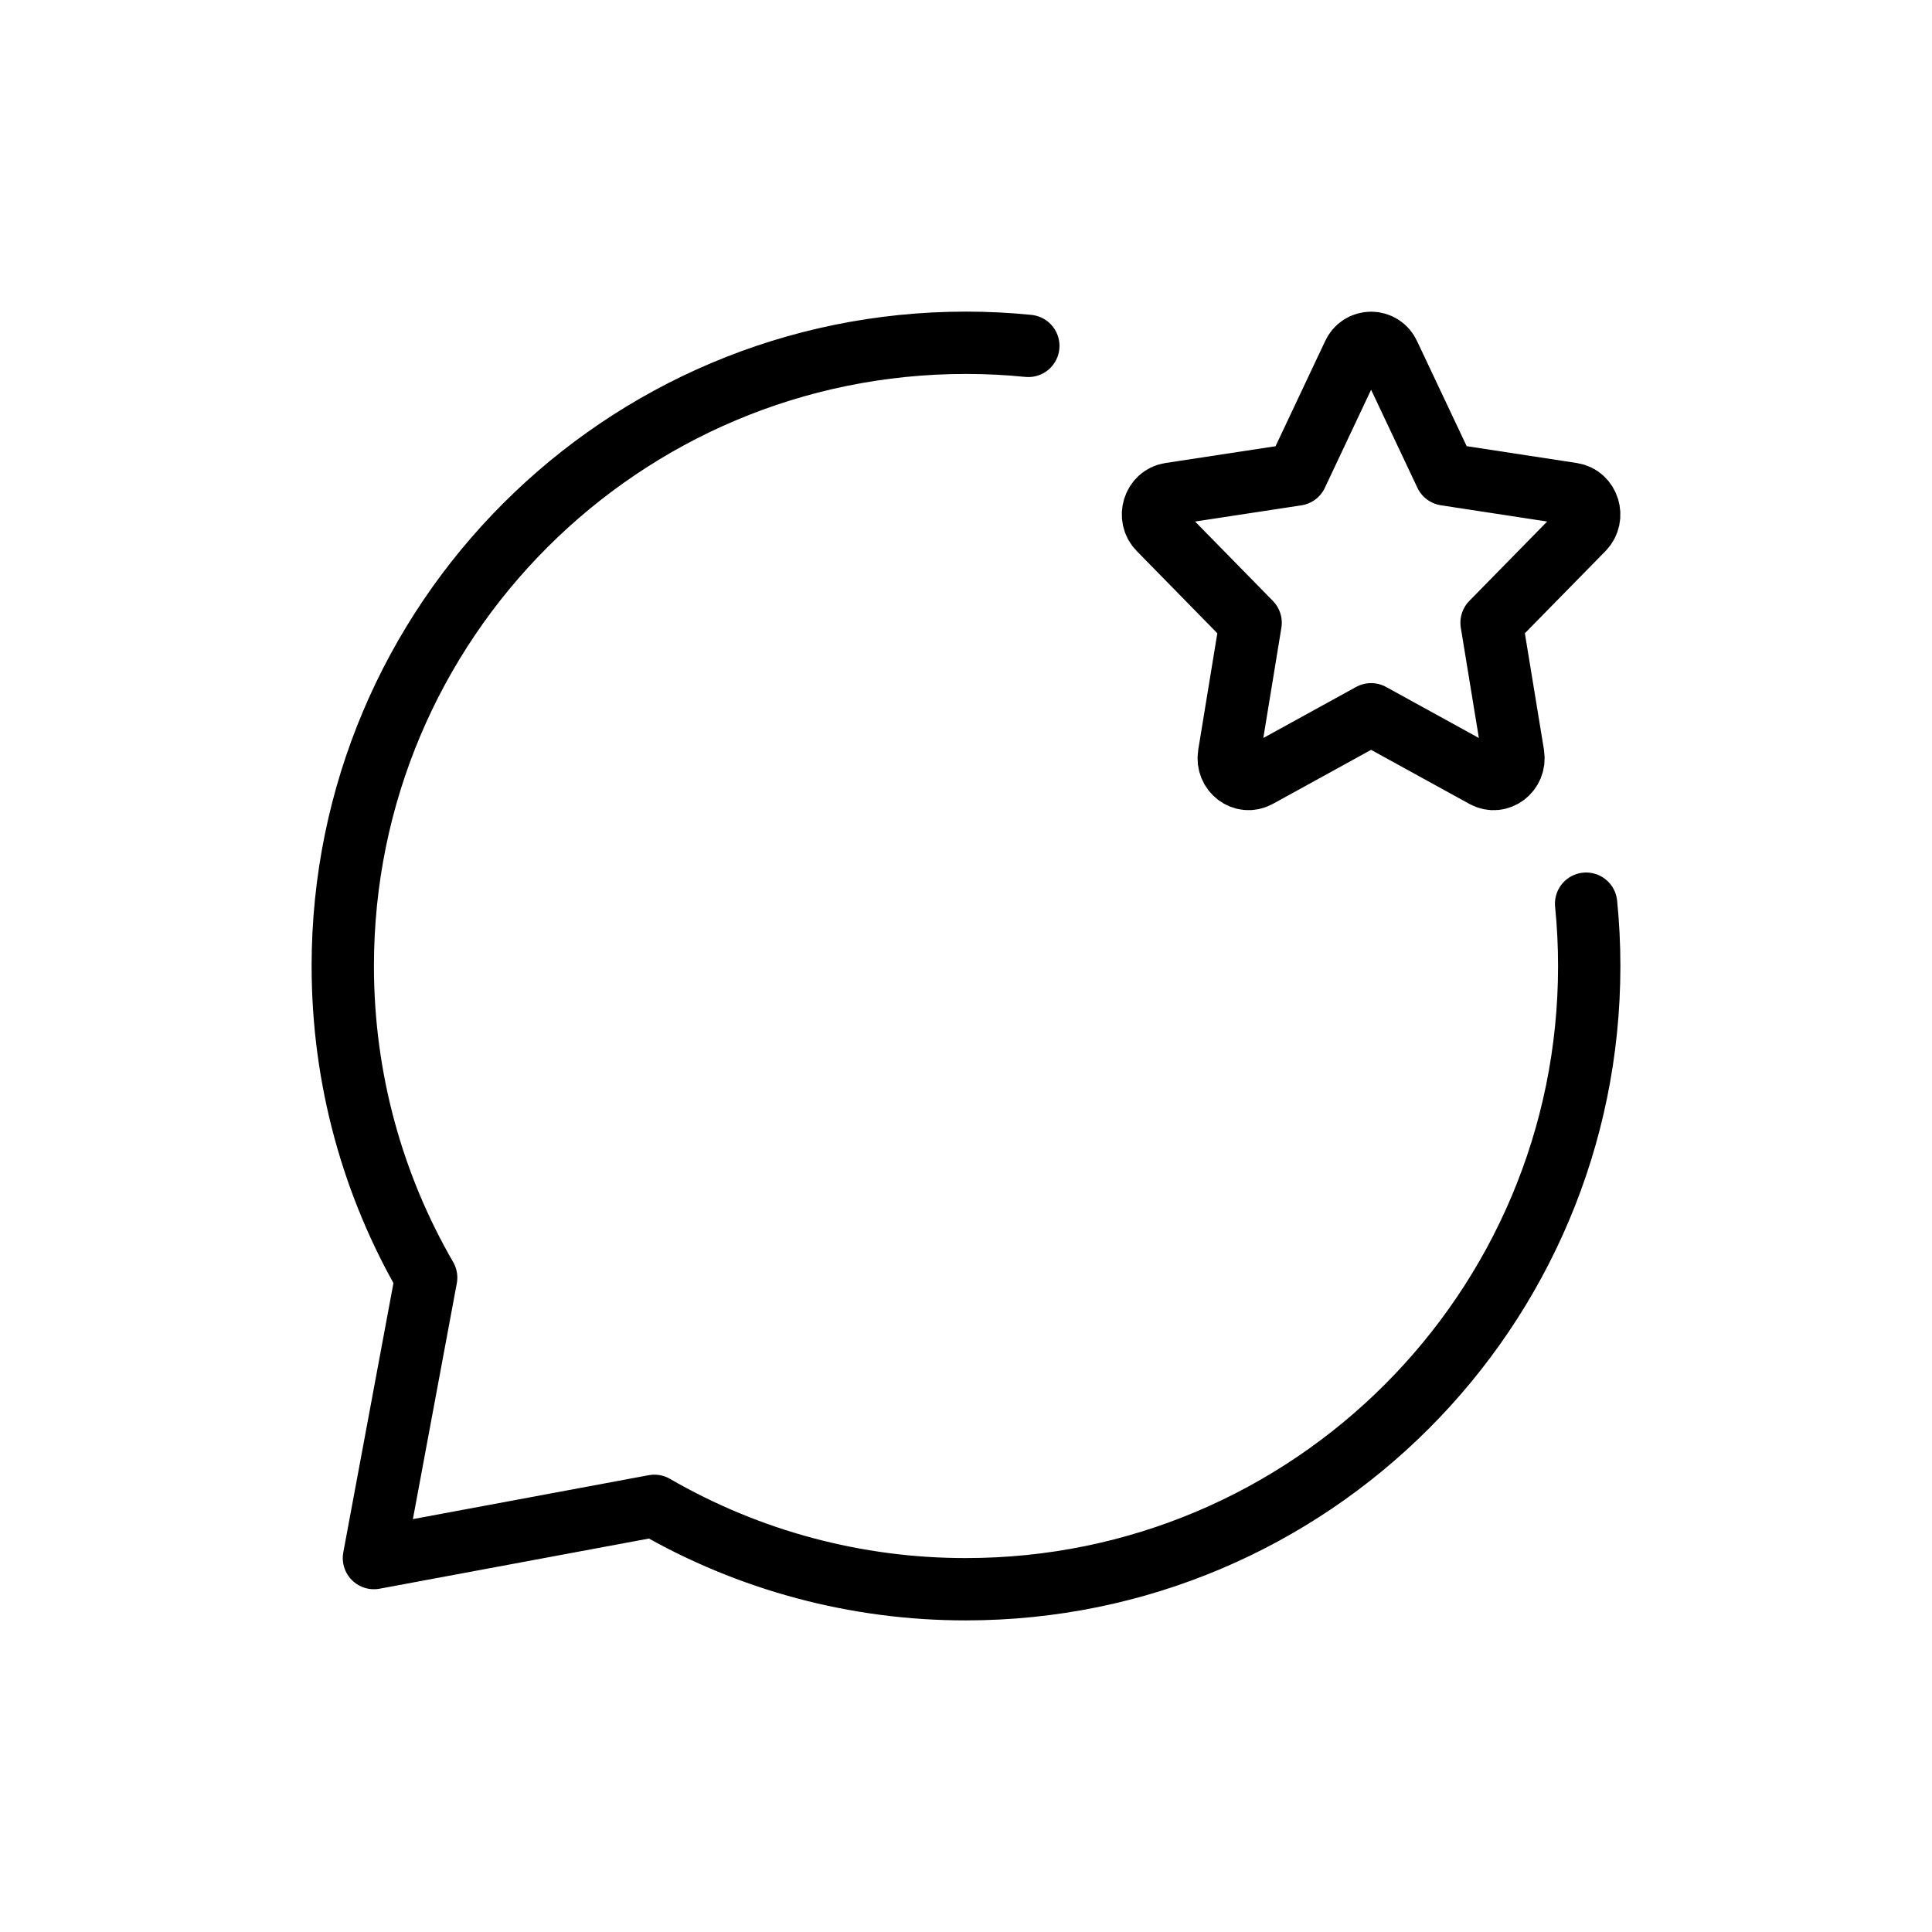
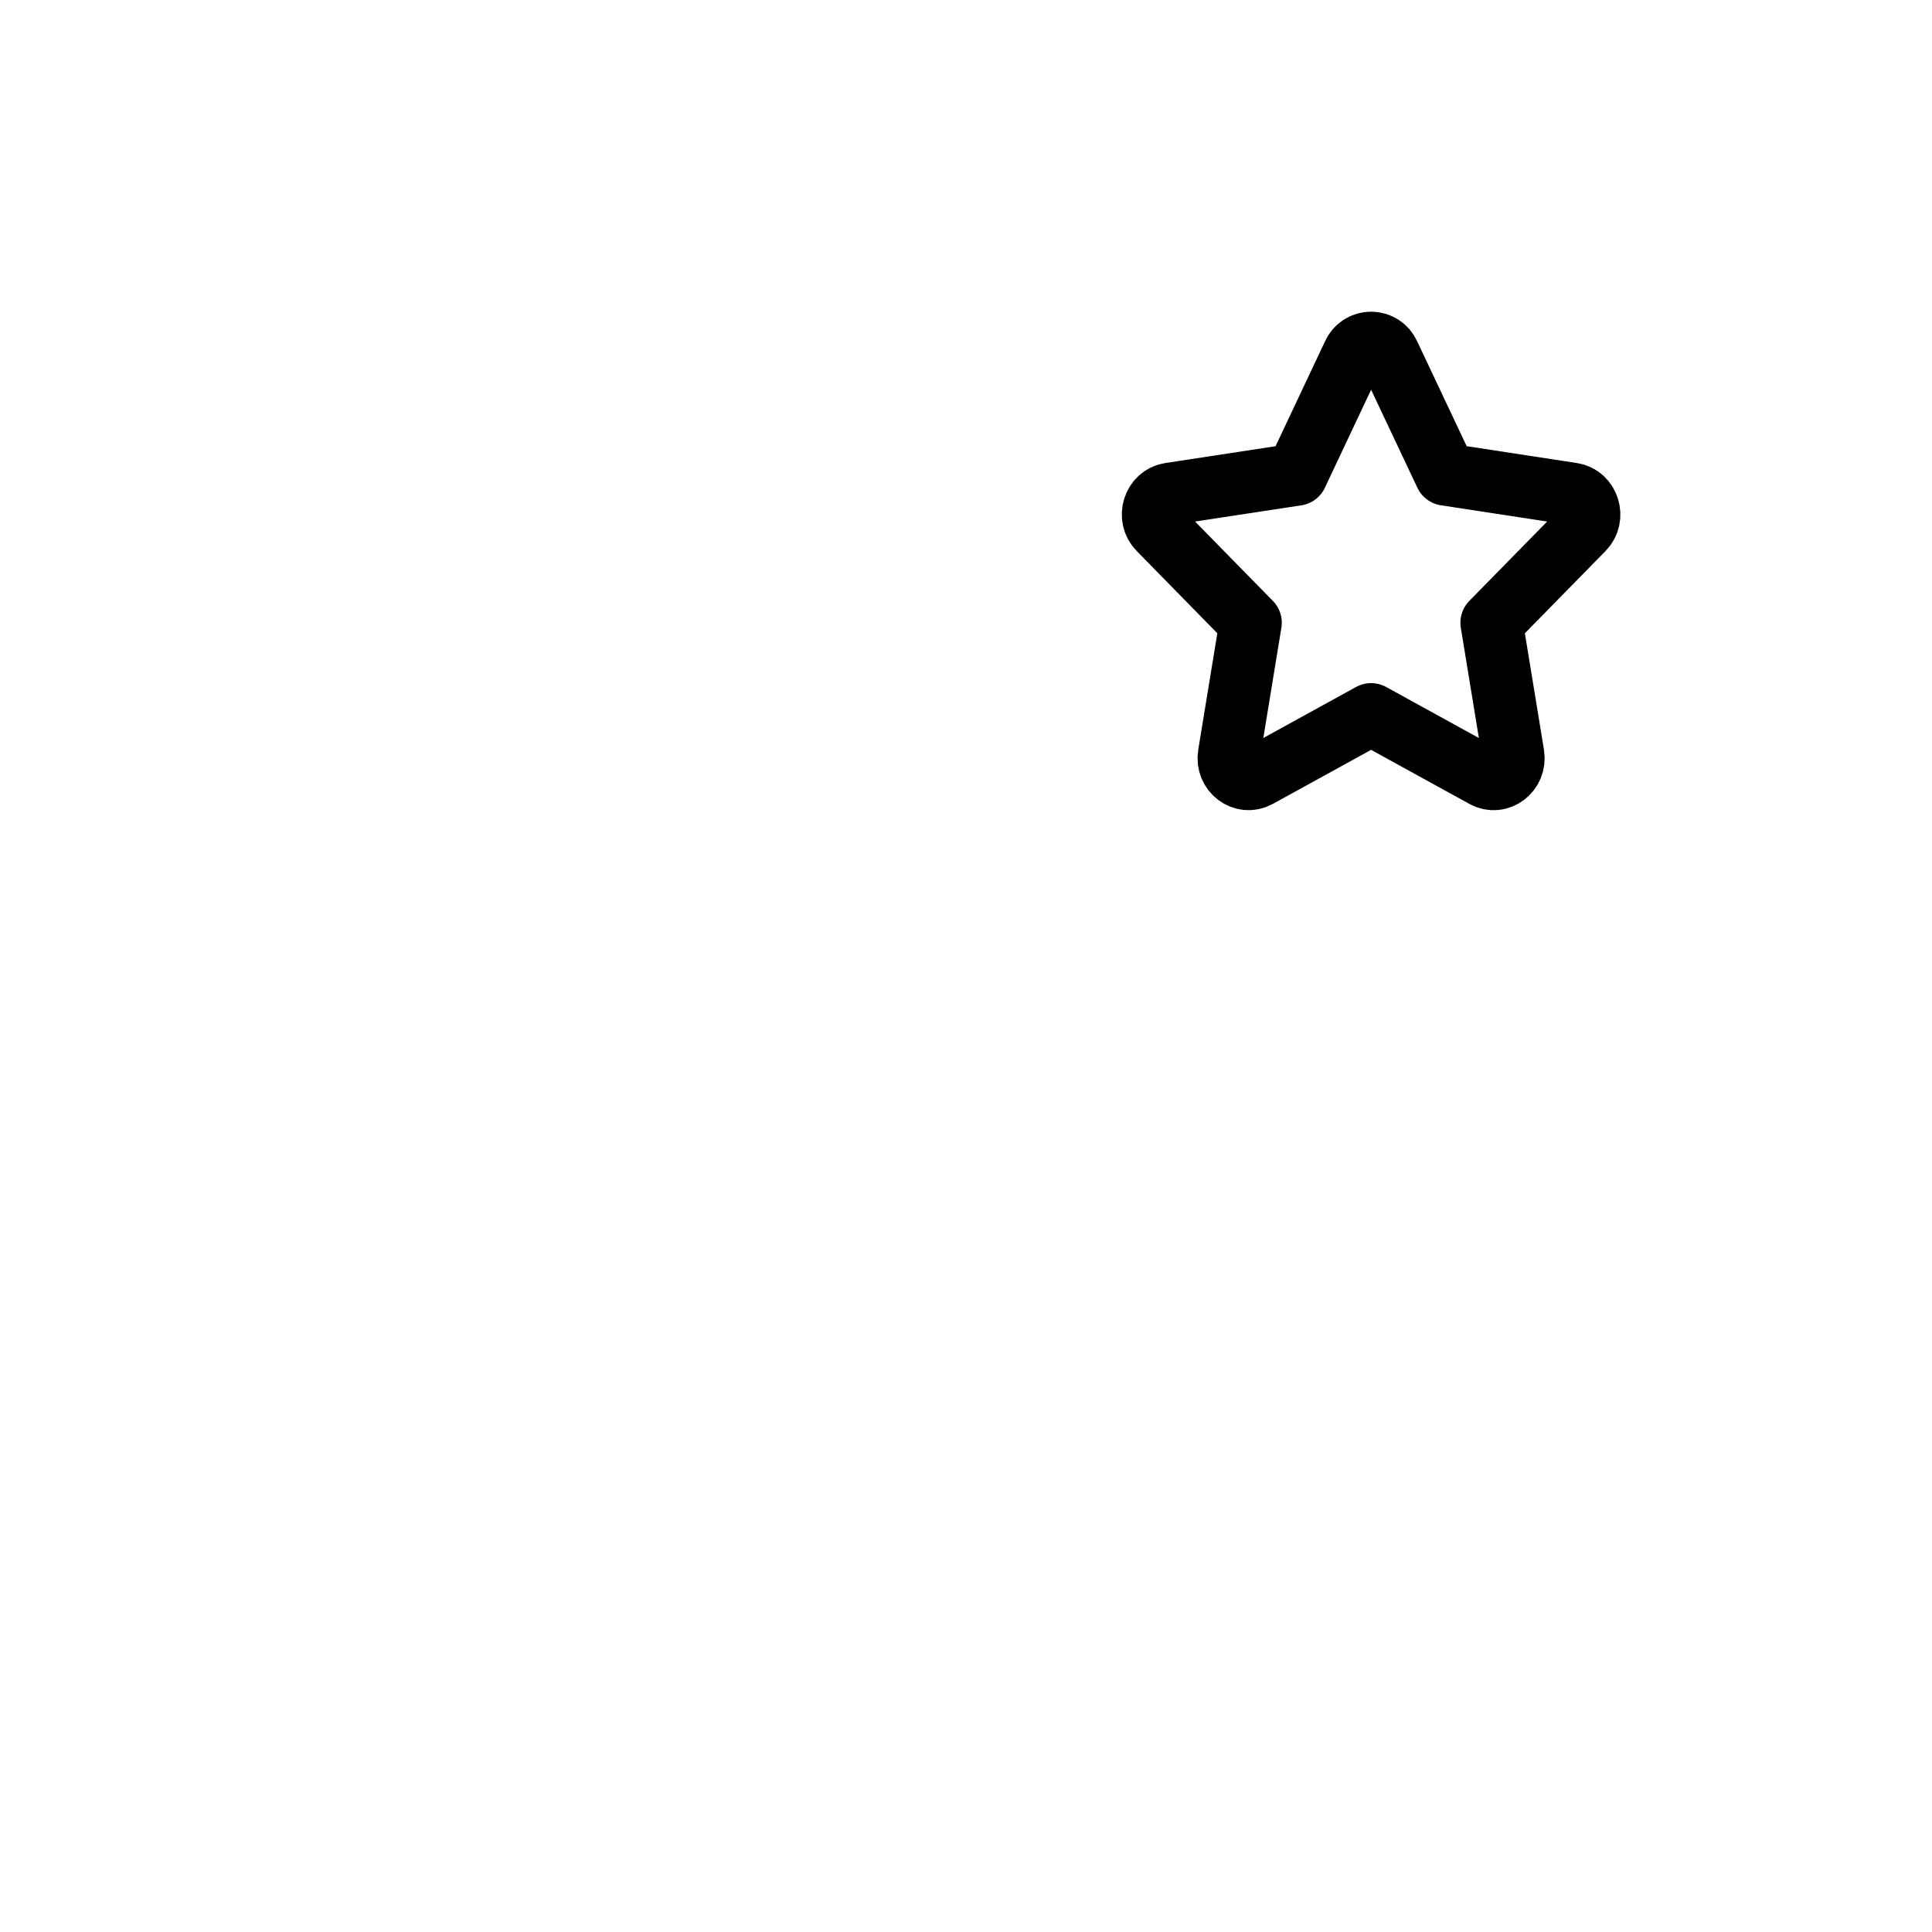
<svg xmlns="http://www.w3.org/2000/svg" width="62" height="62" viewBox="0 0 62 62" fill="none">
  <path d="M41.612 15.226L43.43 11.372C43.479 11.262 43.559 11.168 43.66 11.102C43.761 11.037 43.88 11.002 44 11.002C44.121 11.002 44.239 11.037 44.34 11.102C44.441 11.168 44.521 11.262 44.57 11.372L46.39 15.226L50.454 15.848C50.976 15.928 51.184 16.6 50.808 16.984L47.866 19.984L48.56 24.22C48.648 24.764 48.102 25.18 47.636 24.922L44 22.922L40.364 24.922C39.898 25.178 39.352 24.764 39.44 24.22L40.134 19.984L37.194 16.984C36.814 16.6 37.024 15.928 37.546 15.848L41.612 15.228V15.226Z" stroke="black" stroke-width="2" stroke-linecap="round" stroke-linejoin="round" />
-   <path d="M33 11.1C32.342 11.034 31.676 11 31 11C19.954 11 11 19.954 11 31C11 34.642 11.974 38.06 13.676 41L12 50L21 48.324C24.039 50.082 27.489 51.005 31 51C42.046 51 51 42.046 51 31C51 30.324 50.966 29.658 50.9 29" stroke="black" stroke-width="2" stroke-linecap="round" stroke-linejoin="round" />
</svg>